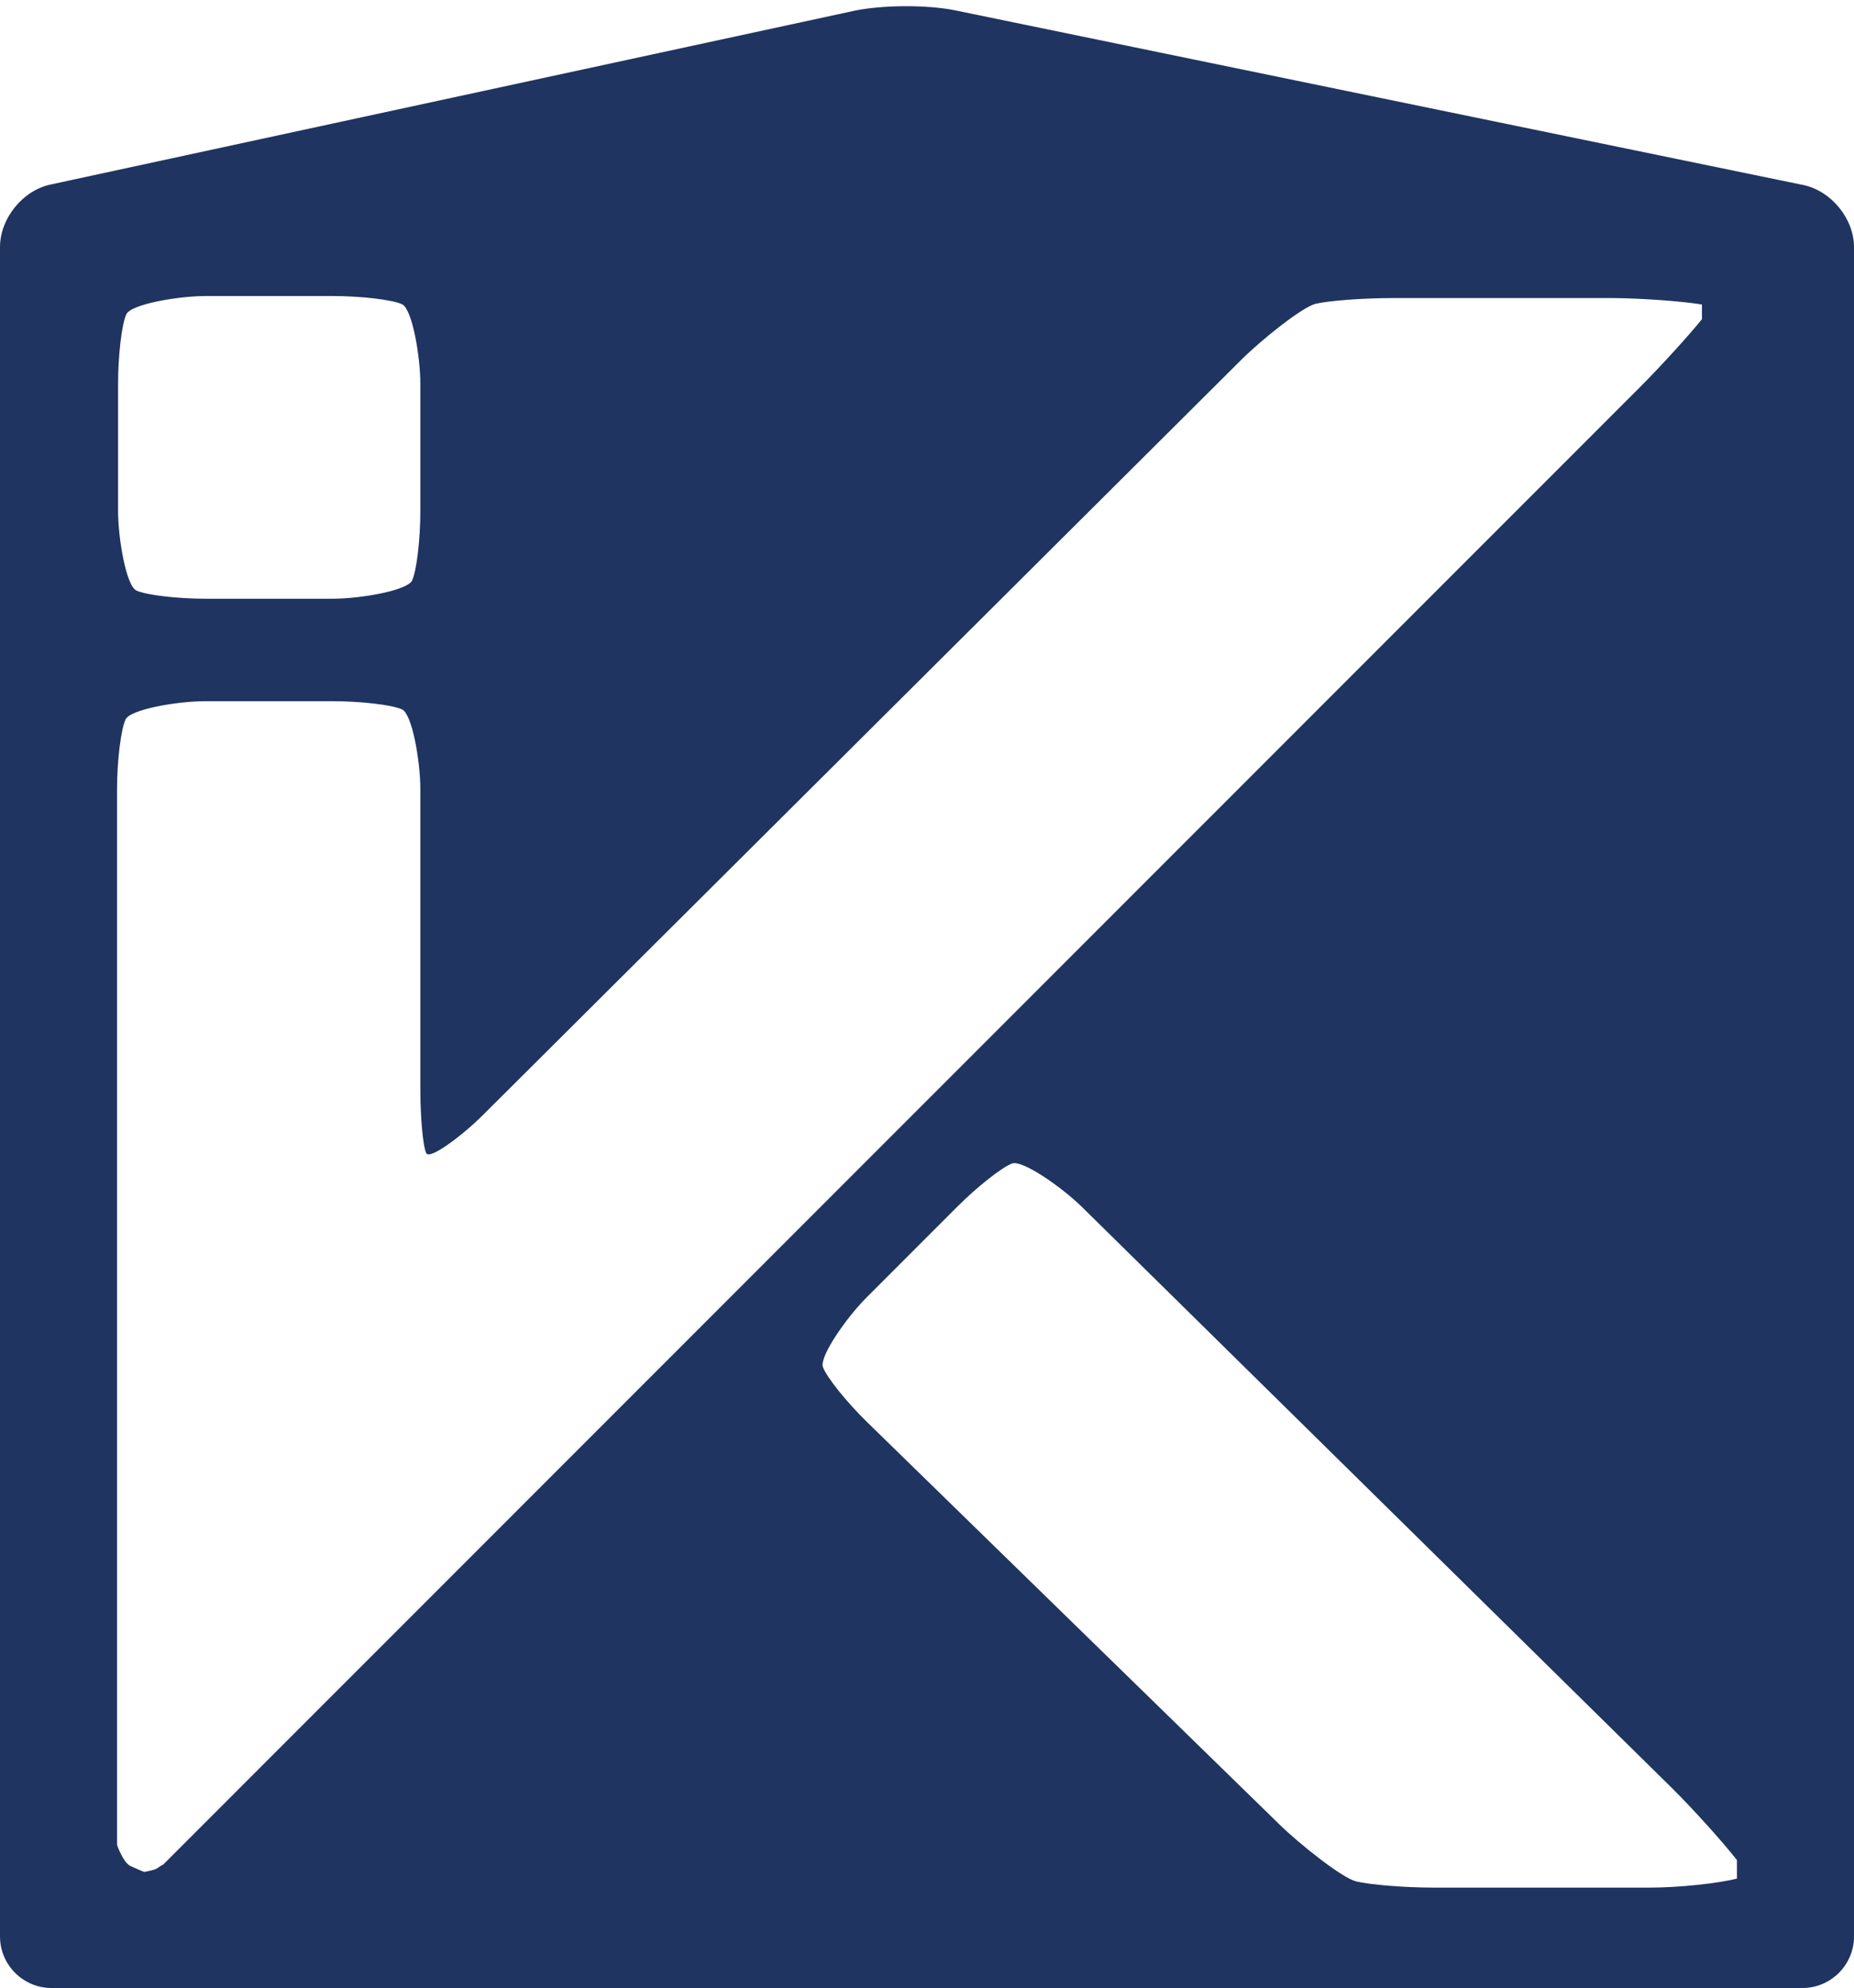
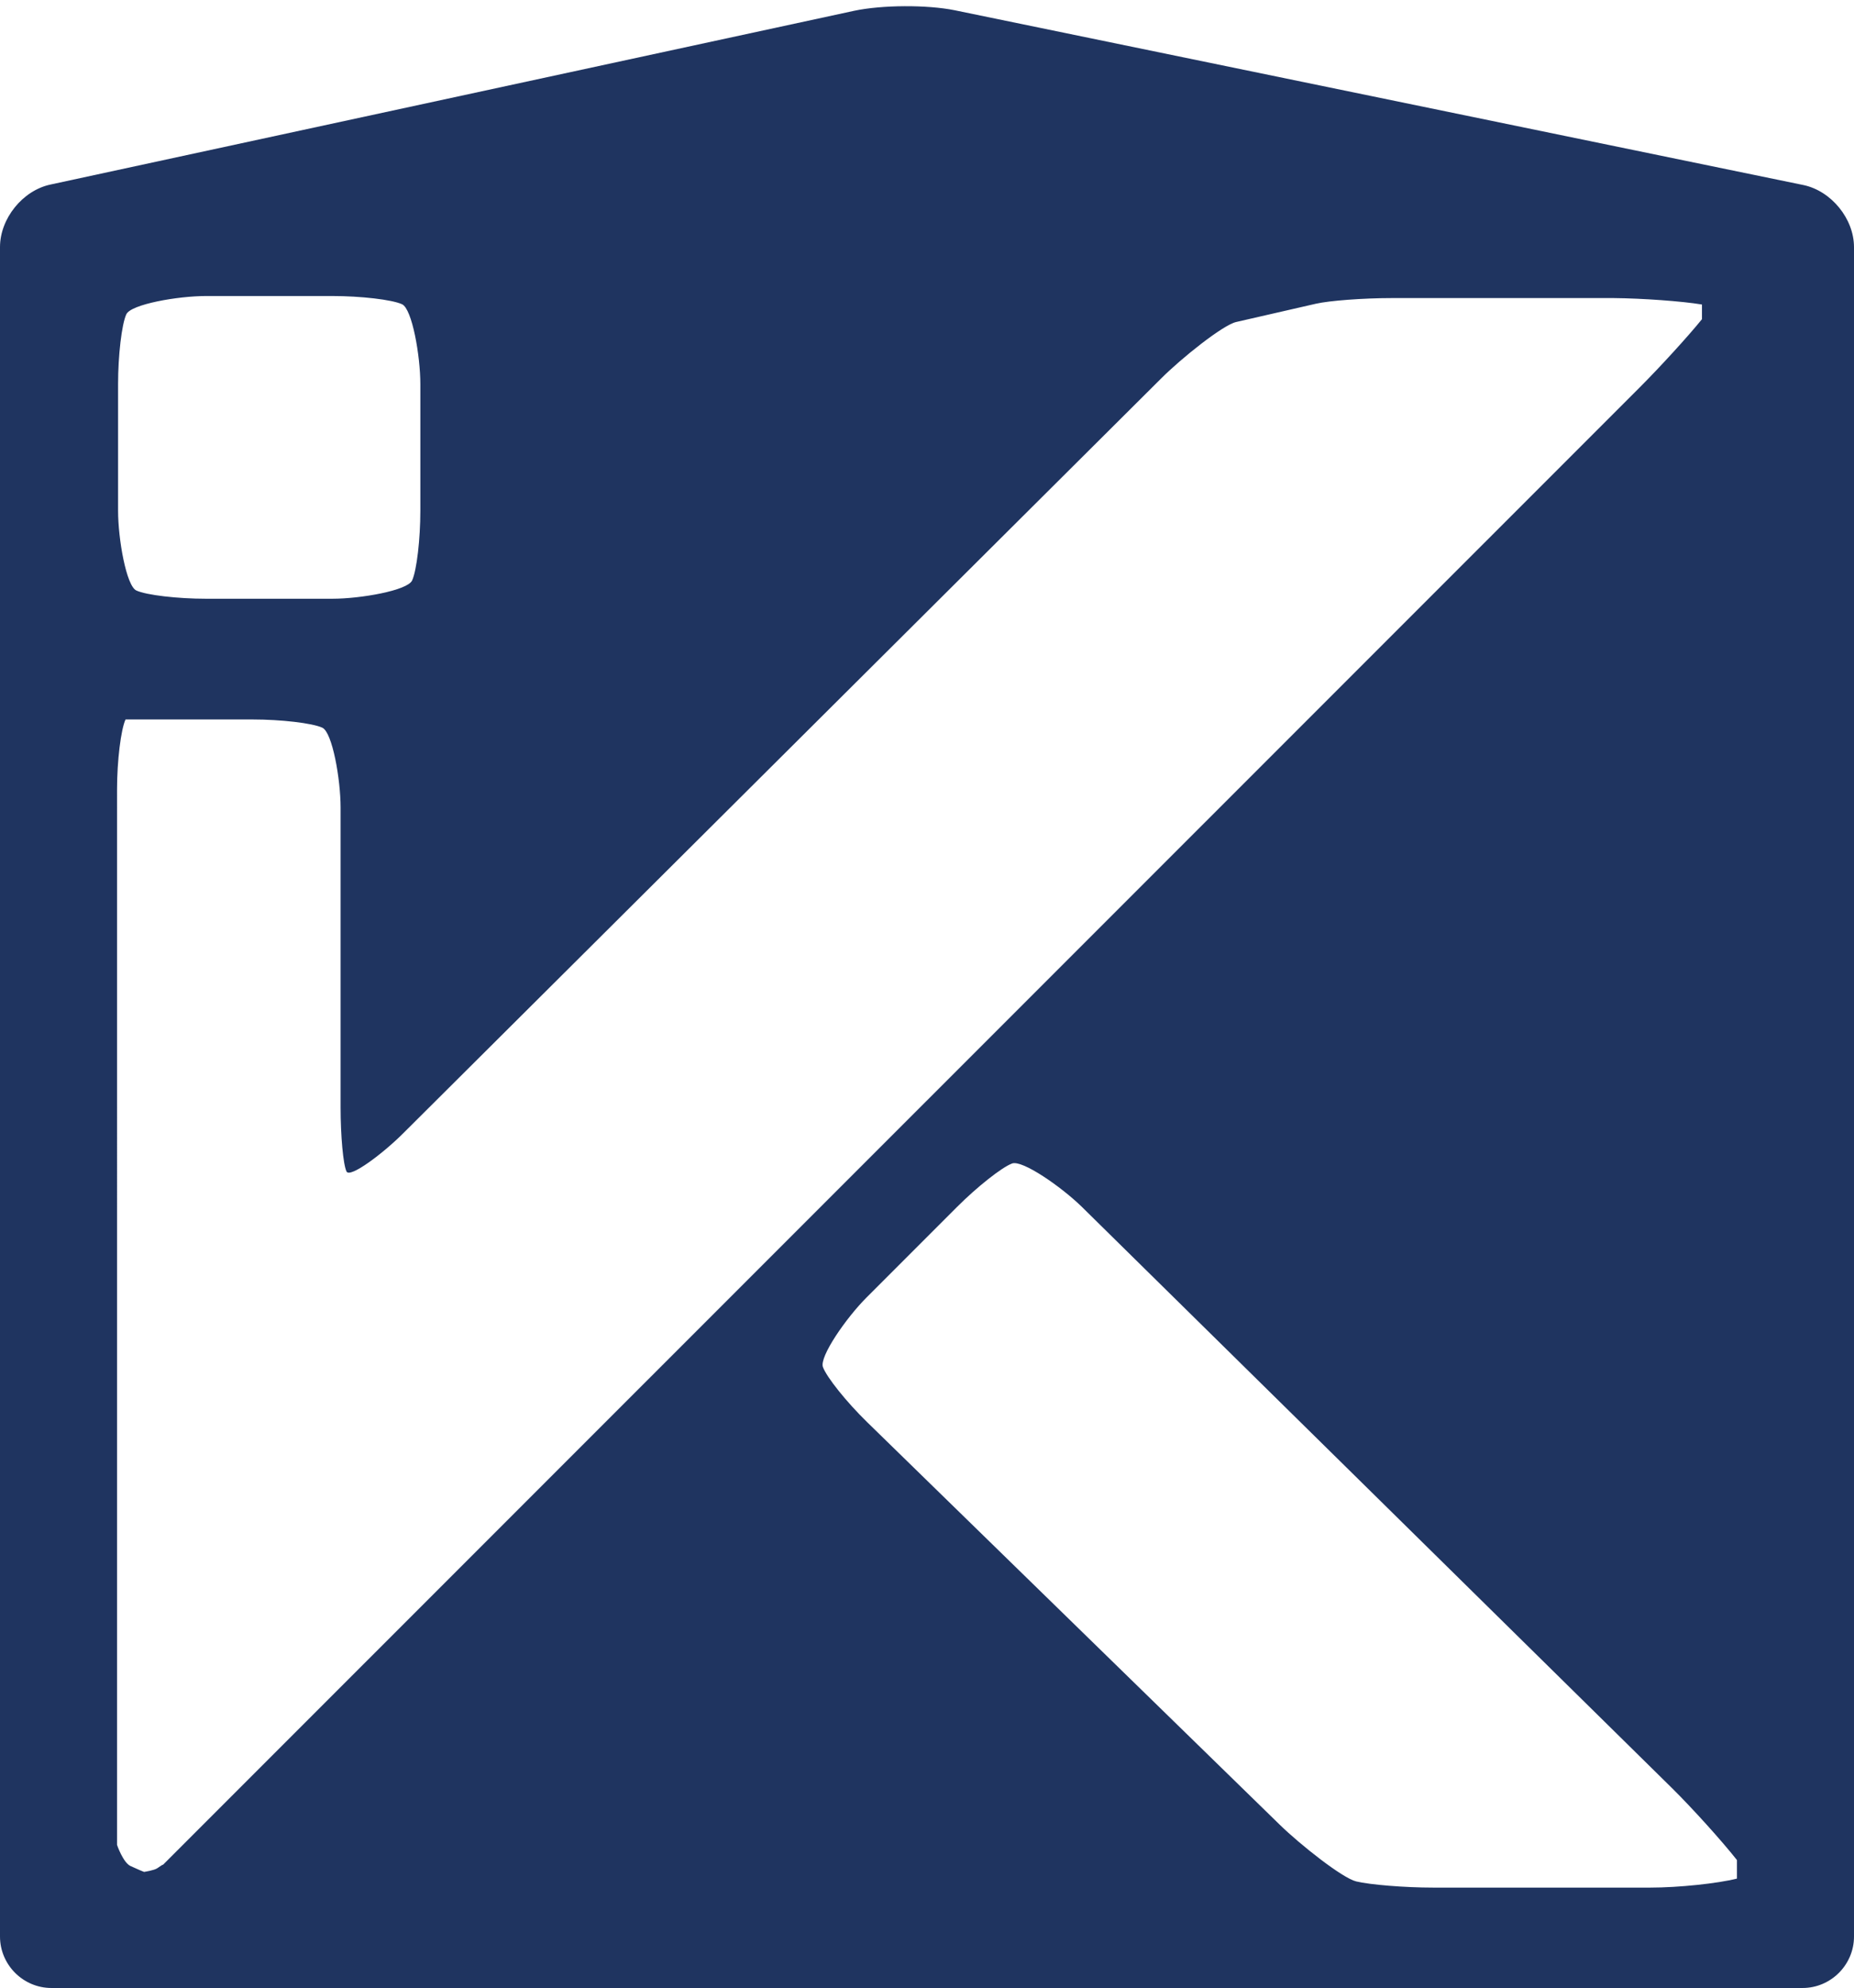
<svg xmlns="http://www.w3.org/2000/svg" id="Ebene_2" viewBox="0 0 72.07 77.23">
  <defs>
    <style>.cls-1{fill:none;}.cls-1,.cls-2{stroke-width:0px;}.cls-2{fill:#1f3460;}</style>
  </defs>
  <g id="Ebene_1-2">
    <path class="cls-1" d="m6.01,11.49h8.92c.78,0,1.42.64,1.42,1.42v8.93c0,.78-.64,1.42-1.42,1.42H6.01c-.78,0-1.42-.64-1.42-1.42v-8.93c0-.78.64-1.42,1.42-1.42Z" />
    <path class="cls-1" d="m16.35,44.31v-15.65c0-.78-.64-1.42-1.42-1.42H5.98c-.78,0-1.42.64-1.42,1.42v43.01s0,.03,0,.03c0,.57.47,1.04,1.04,1.04h.03c.28,0,.53-.11.71-.29h0s.02-.02.02-.02L65.16,13.63c.55-.55,1-1.24,1-1.52s-.64-.52-1.42-.52l-12.66-.02c-.78,0-1.87.45-2.43,1L17.35,44.73c-.55.55-1.01.36-1.01-.42Z" />
-     <path class="cls-1" d="m38.61,45.48l-6.35,6.35c-.55.55-.55,1.46,0,2.01l18.92,18.45c.55.55,1.74,1.05,2.53,1.04h12.45c.78,0,1.37-.35,1.37-.71s-.54-1.19-1.09-1.74l-25.81-25.4c-.55-.55-1.46-.55-2.01,0Z" />
-     <path class="cls-2" d="m1.96,7.17c-1.08.23-1.96,1.32-1.96,2.43v65.63c0,1.1.9,2,2,2h68.07c1.1,0,2-.9,2-2V9.6c0-1.1-.88-2.18-1.96-2.41L37.12.4c-1.08-.22-2.84-.21-3.92.02L1.96,7.17Zm2.63,7.75c0-1.1.14-2.32.32-2.71s2-.71,3.1-.71h4.91c1.1,0,2.32.14,2.71.32s.71,2,.71,3.1v4.92c0,1.1-.14,2.32-.32,2.71s-2,.71-3.1.71h-4.91c-1.1,0-2.32-.14-2.71-.32s-.71-2-.71-3.1v-4.92Zm62.93,57.7v.36c-.75.19-2.27.35-3.37.35h-8.44c-1.1,0-2.45-.11-2.99-.24s-2.18-1.43-2.97-2.2l-16.05-15.65c-.79-.77-1.56-1.73-1.71-2.13s.91-1.92,1.69-2.7l3.52-3.52c.78-.78,1.74-1.54,2.14-1.69s1.92.91,2.71,1.68l22.95,22.59c.78.77,1.92,2.03,2.52,2.79v.36ZM51.15,11.8c.52-.12,1.84-.22,2.94-.22h8.65c1.1.01,2.64.12,3.42.25v.57c-.55.68-1.64,1.87-2.42,2.65L7.77,71.01c-.78.78-1.42,1.42-1.43,1.43s-.01.01-.01,0-.1.06-.22.14-.5.14-.51.14-.25-.1-.53-.23-.52-.81-.52-.82,0-.92,0-2.02V30.66c0-1.1.15-2.32.33-2.71s2-.71,3.1-.71h4.94c1.1,0,2.32.14,2.71.32s.71,2,.71,3.1v11.65c0,1.1.1,2.22.23,2.49s1.42-.7,2.2-1.48l29.47-29.33c.78-.78,2.39-2.07,2.91-2.19Z" />
+     <path class="cls-2" d="m1.96,7.17c-1.08.23-1.96,1.32-1.96,2.43v65.63c0,1.1.9,2,2,2h68.07c1.1,0,2-.9,2-2V9.6c0-1.1-.88-2.18-1.96-2.41L37.12.4c-1.08-.22-2.84-.21-3.92.02L1.96,7.17Zm2.63,7.75c0-1.1.14-2.32.32-2.71s2-.71,3.1-.71h4.91c1.1,0,2.32.14,2.71.32s.71,2,.71,3.1v4.92c0,1.1-.14,2.32-.32,2.71s-2,.71-3.1.71h-4.91c-1.1,0-2.32-.14-2.71-.32s-.71-2-.71-3.1v-4.92Zm62.93,57.7v.36c-.75.19-2.27.35-3.37.35h-8.44c-1.1,0-2.45-.11-2.99-.24s-2.18-1.43-2.97-2.2l-16.05-15.65c-.79-.77-1.56-1.73-1.71-2.13s.91-1.92,1.69-2.7l3.52-3.52c.78-.78,1.74-1.54,2.14-1.69s1.92.91,2.71,1.68l22.95,22.59c.78.77,1.92,2.03,2.52,2.79v.36ZM51.15,11.8c.52-.12,1.84-.22,2.94-.22h8.65c1.1.01,2.64.12,3.42.25v.57c-.55.68-1.64,1.87-2.42,2.65L7.77,71.01c-.78.78-1.42,1.42-1.43,1.43s-.01.01-.01,0-.1.06-.22.14-.5.14-.51.14-.25-.1-.53-.23-.52-.81-.52-.82,0-.92,0-2.02V30.66c0-1.1.15-2.32.33-2.71h4.94c1.1,0,2.32.14,2.71.32s.71,2,.71,3.1v11.65c0,1.1.1,2.22.23,2.49s1.42-.7,2.2-1.48l29.47-29.33c.78-.78,2.39-2.07,2.91-2.19Z" />
  </g>
</svg>